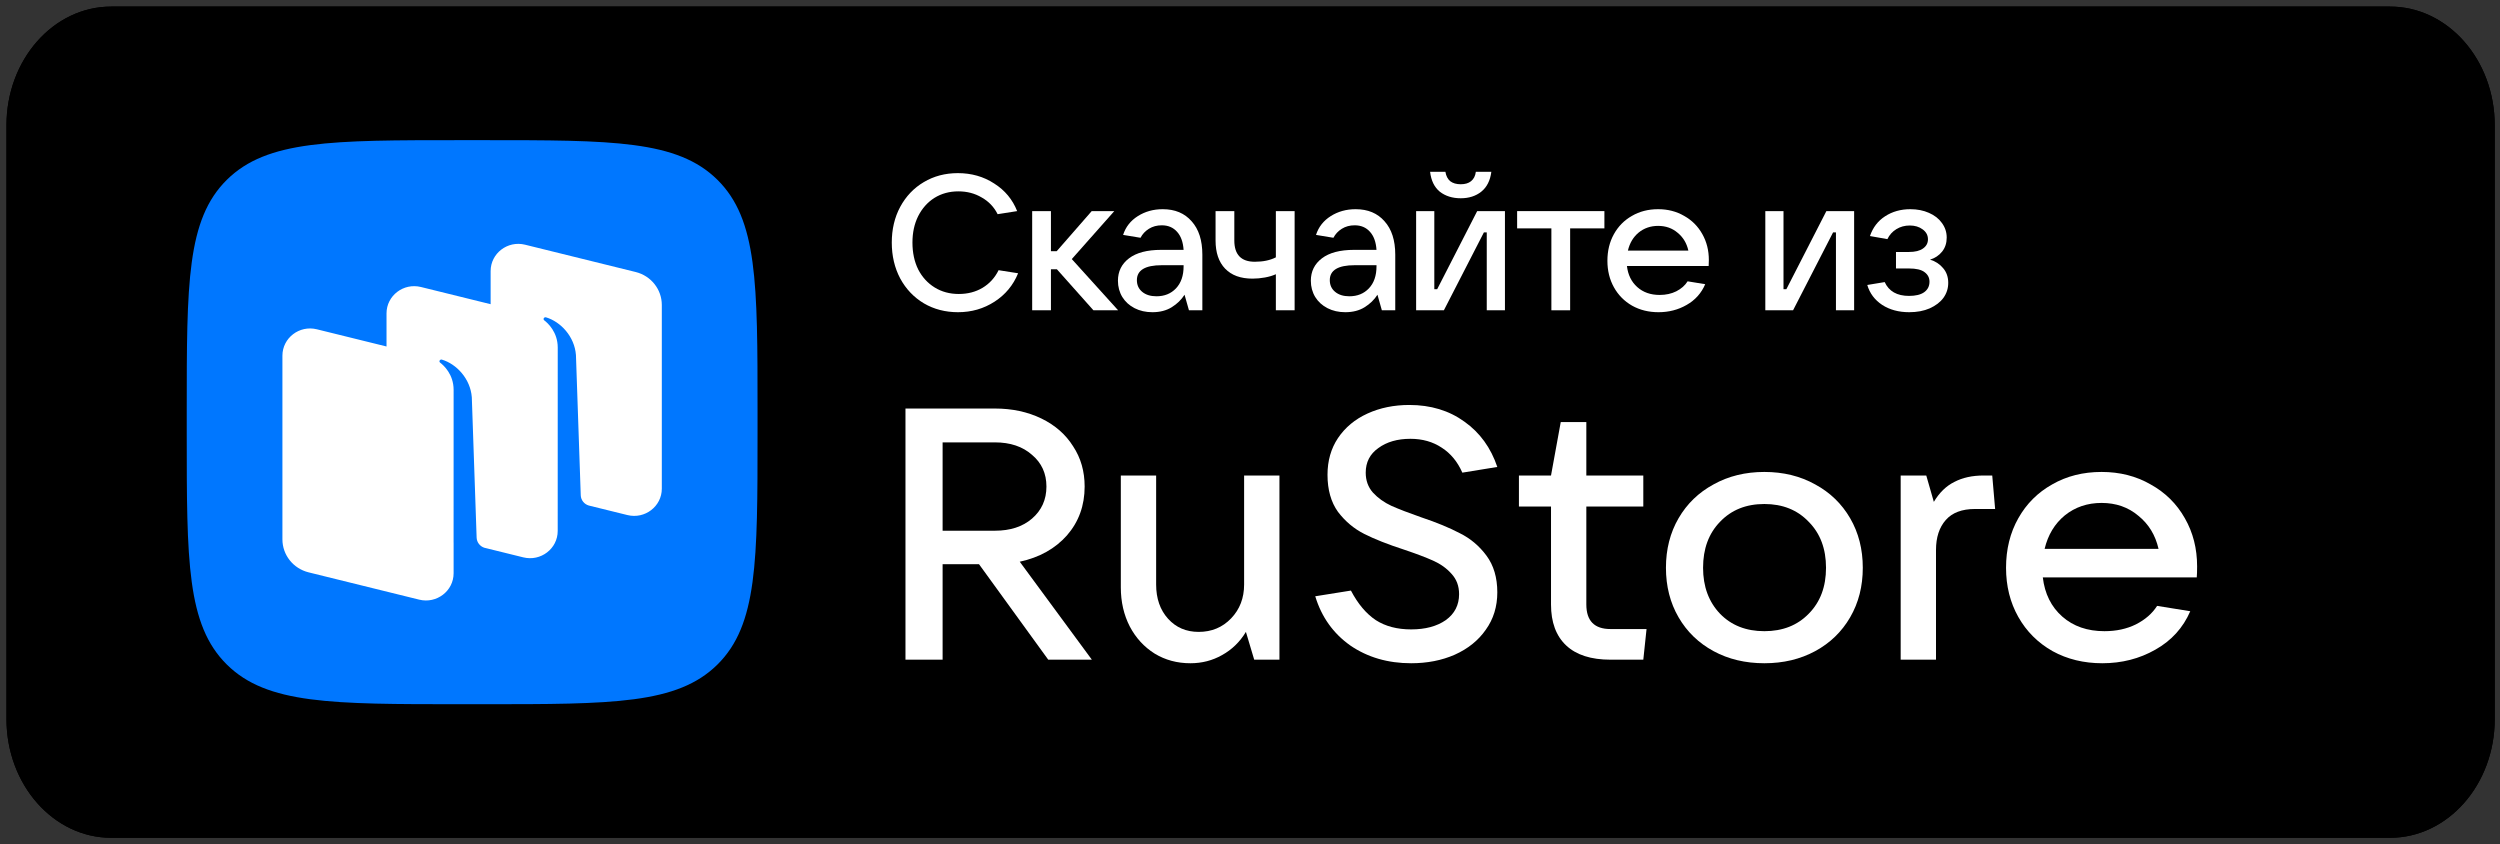
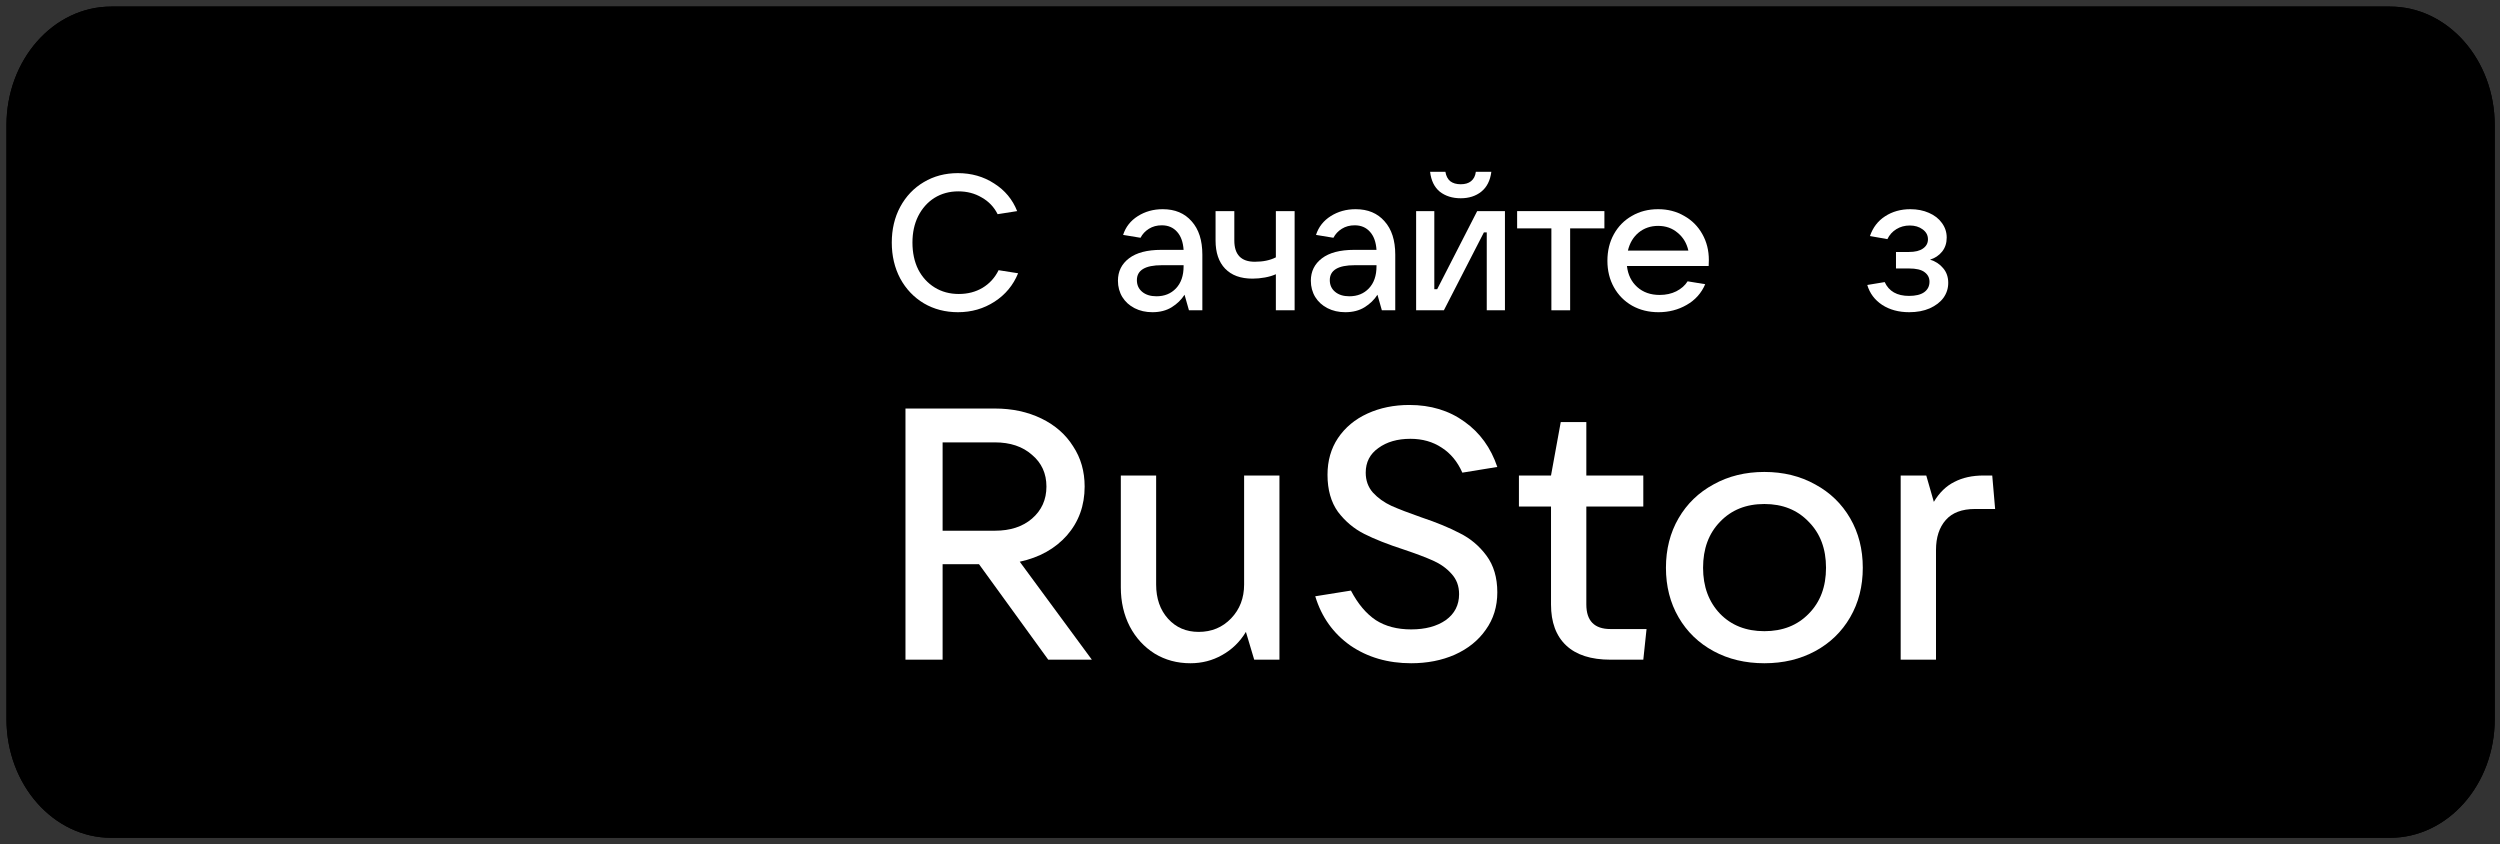
<svg xmlns="http://www.w3.org/2000/svg" width="302" height="102" viewBox="0 0 302 102" fill="none">
  <rect x="0" y="0" width="302" height="102" fill="#333333" stroke="none" />
  <path d="M0.78 15.138C0.78 7.215 6.447 0.793 13.437 0.793H288.71C295.699 0.793 301.366 7.216 301.366 15.138V86.862C301.366 94.784 295.699 101.207 288.71 101.207H13.437C6.447 101.207 0.78 94.784 0.78 86.862V15.138Z" fill="black" />
  <path fill-rule="evenodd" clip-rule="evenodd" d="M288.71 2.724H13.437C7.727 2.724 2.707 8.052 2.707 15.138V86.862C2.707 93.948 7.727 99.276 13.437 99.276H288.71C294.419 99.276 299.439 93.948 299.439 86.862V15.138C299.439 8.052 294.419 2.724 288.71 2.724ZM13.437 0.793C6.447 0.793 0.78 7.215 0.78 15.138V86.862C0.78 94.784 6.447 101.207 13.437 101.207H288.71C295.699 101.207 301.366 94.784 301.366 86.862V15.138C301.366 7.215 295.699 0.793 288.71 0.793H13.437Z" fill="black" />
-   <path d="M27.404 80.279C32.251 85.069 40.053 85.069 55.655 85.069H58.413C74.016 85.069 81.817 85.069 86.665 80.279C91.511 75.489 91.511 67.78 91.511 52.362V49.637C91.511 34.219 91.511 26.51 86.665 21.72C81.817 16.931 74.016 16.931 58.413 16.931H55.655C40.053 16.931 32.251 16.931 27.404 21.72C22.557 26.51 22.557 34.219 22.557 49.637V52.362C22.557 67.78 22.557 75.489 27.404 80.279Z" fill="#0077FF" />
-   <path fill-rule="evenodd" clip-rule="evenodd" d="M75.791 62.219L71.132 61.069C70.571 60.91 70.175 60.411 70.155 59.832L69.574 42.887C69.406 40.644 67.721 38.86 65.96 38.335C65.861 38.305 65.756 38.345 65.697 38.429C65.638 38.514 65.661 38.633 65.744 38.696C66.178 39.029 67.375 40.114 67.375 41.986L67.371 64.141C67.371 66.28 65.326 67.849 63.216 67.329L58.485 66.161C57.96 65.979 57.596 65.496 57.577 64.94L56.995 47.993C56.827 45.751 55.142 43.967 53.382 43.442C53.283 43.412 53.177 43.452 53.119 43.536C53.059 43.621 53.082 43.739 53.165 43.803C53.6 44.136 54.797 45.221 54.797 47.093L54.793 65.56L54.796 65.561V69.25C54.796 71.389 52.75 72.958 50.64 72.437L37.277 69.139C35.419 68.68 34.116 67.038 34.116 65.154V42.965C34.116 40.826 36.162 39.257 38.272 39.777L46.692 41.856V37.856C46.692 35.717 48.738 34.148 50.848 34.669L59.268 36.747V32.747C59.268 30.608 61.313 29.038 63.424 29.559L76.787 32.858C78.645 33.317 79.947 34.959 79.947 36.842V59.032C79.947 61.171 77.901 62.74 75.791 62.219Z" fill="white" />
  <path d="M131.896 79.69H126.627L118.265 68.156H113.867V79.69H109.381V49.35H120.181C122.272 49.35 124.144 49.752 125.799 50.555C127.454 51.359 128.732 52.477 129.632 53.912C130.561 55.318 131.025 56.939 131.025 58.775C131.025 61.07 130.314 63.035 128.891 64.671C127.469 66.277 125.567 67.339 123.186 67.855L131.896 79.69ZM113.867 53.439V64.111H120.181C122.039 64.111 123.535 63.623 124.667 62.648C125.828 61.644 126.409 60.353 126.409 58.775C126.409 57.197 125.828 55.92 124.667 54.945C123.535 53.941 122.039 53.439 120.181 53.439H113.867Z" fill="white" />
  <path d="M143.8 80.12C142.203 80.12 140.766 79.733 139.488 78.958C138.211 78.155 137.209 77.064 136.483 75.688C135.757 74.282 135.395 72.704 135.395 70.954V57.441H139.662V70.609C139.662 72.302 140.141 73.679 141.099 74.741C142.058 75.802 143.292 76.333 144.801 76.333C146.369 76.333 147.676 75.788 148.721 74.698C149.766 73.607 150.289 72.245 150.289 70.609V57.441H154.557V79.69H151.508L150.506 76.333C149.781 77.538 148.822 78.47 147.632 79.13C146.471 79.79 145.193 80.12 143.8 80.12Z" fill="white" />
  <path d="M170.466 80.12C167.65 80.12 165.197 79.403 163.106 77.968C161.045 76.505 159.637 74.526 158.882 72.03L163.193 71.341C164.035 72.948 165.037 74.138 166.198 74.913C167.36 75.659 168.782 76.032 170.466 76.032C172.179 76.032 173.573 75.659 174.647 74.913C175.721 74.138 176.258 73.091 176.258 71.771C176.258 70.796 175.954 69.978 175.344 69.318C174.763 68.659 174.023 68.128 173.123 67.726C172.223 67.324 171.047 66.88 169.595 66.392C167.65 65.761 166.053 65.13 164.805 64.499C163.556 63.867 162.497 62.978 161.626 61.83C160.784 60.654 160.363 59.162 160.363 57.355C160.363 55.662 160.784 54.184 161.626 52.922C162.497 51.631 163.687 50.641 165.197 49.953C166.707 49.264 168.39 48.92 170.249 48.92C172.832 48.92 175.054 49.594 176.912 50.943C178.77 52.262 180.091 54.084 180.875 56.408L176.65 57.096C176.07 55.777 175.242 54.773 174.168 54.084C173.094 53.367 171.831 53.008 170.379 53.008C168.811 53.008 167.519 53.381 166.503 54.127C165.487 54.844 164.979 55.834 164.979 57.096C164.979 58.043 165.269 58.847 165.85 59.506C166.46 60.166 167.2 60.697 168.071 61.099C168.971 61.5 170.162 61.959 171.642 62.476C173.529 63.107 175.097 63.753 176.345 64.412C177.623 65.044 178.697 65.947 179.568 67.124C180.439 68.3 180.875 69.777 180.875 71.556C180.875 73.278 180.41 74.784 179.481 76.075C178.581 77.366 177.333 78.37 175.736 79.087C174.168 79.776 172.411 80.12 170.466 80.12Z" fill="white" />
  <path d="M198.903 75.989L198.511 79.69H194.548C192.195 79.69 190.411 79.116 189.191 77.968C187.972 76.821 187.362 75.171 187.362 73.019V61.185H183.486V57.441H187.362L188.538 50.986H191.629V57.441H198.511V61.185H191.629V73.019C191.629 74.999 192.602 75.989 194.548 75.989H198.903Z" fill="white" />
  <path d="M213.136 80.12C210.841 80.12 208.795 79.632 206.995 78.657C205.196 77.681 203.787 76.319 202.77 74.569C201.754 72.819 201.246 70.825 201.246 68.587C201.246 66.349 201.754 64.355 202.77 62.605C203.787 60.855 205.196 59.492 206.995 58.517C208.795 57.513 210.841 57.011 213.136 57.011C215.429 57.011 217.475 57.513 219.275 58.517C221.077 59.492 222.483 60.855 223.5 62.605C224.516 64.355 225.025 66.349 225.025 68.587C225.025 70.825 224.516 72.819 223.5 74.569C222.483 76.319 221.077 77.681 219.275 78.657C217.475 79.632 215.429 80.12 213.136 80.12ZM213.136 76.247C215.342 76.247 217.127 75.544 218.493 74.138C219.886 72.732 220.583 70.882 220.583 68.587C220.583 66.292 219.886 64.441 218.493 63.035C217.127 61.601 215.342 60.884 213.136 60.884C210.928 60.884 209.144 61.601 207.779 63.035C206.413 64.441 205.731 66.292 205.731 68.587C205.731 70.853 206.413 72.704 207.779 74.138C209.144 75.544 210.928 76.247 213.136 76.247Z" fill="white" />
  <path d="M229.601 79.69V57.441H232.693L233.608 60.625C234.275 59.506 235.104 58.703 236.09 58.215C237.077 57.699 238.254 57.441 239.618 57.441H240.663L241.011 61.486H238.572C237.005 61.486 235.828 61.931 235.046 62.82C234.262 63.709 233.869 64.915 233.869 66.435V79.69H229.601Z" fill="white" />
-   <path d="M265.411 68.415C265.411 68.988 265.398 69.433 265.369 69.749H246.771C247.004 71.728 247.788 73.306 249.124 74.483C250.459 75.659 252.158 76.247 254.218 76.247C255.642 76.247 256.904 75.974 258.008 75.429C259.139 74.855 259.997 74.109 260.577 73.191L264.584 73.837C263.714 75.845 262.305 77.394 260.359 78.485C258.444 79.575 256.309 80.12 253.958 80.12C251.723 80.12 249.719 79.632 247.948 78.657C246.177 77.653 244.798 76.275 243.811 74.526C242.823 72.775 242.33 70.796 242.33 68.587C242.33 66.349 242.823 64.355 243.811 62.605C244.798 60.855 246.162 59.492 247.904 58.517C249.646 57.513 251.634 57.011 253.871 57.011C256.078 57.011 258.051 57.513 259.792 58.517C261.565 59.492 262.943 60.855 263.931 62.605C264.918 64.326 265.411 66.263 265.411 68.415ZM253.871 60.754C252.158 60.754 250.677 61.257 249.428 62.261C248.208 63.265 247.395 64.613 246.989 66.306H260.752C260.374 64.642 259.561 63.308 258.313 62.304C257.093 61.271 255.613 60.754 253.871 60.754Z" fill="white" />
  <path d="M115.727 37.714C114.201 37.714 112.829 37.359 111.612 36.648C110.394 35.922 109.438 34.918 108.744 33.636C108.066 32.354 107.727 30.909 107.727 29.303C107.727 27.696 108.066 26.259 108.744 24.993C109.438 23.71 110.386 22.714 111.588 22.003C112.806 21.277 114.178 20.914 115.704 20.914C117.353 20.914 118.818 21.331 120.097 22.166C121.392 22.984 122.317 24.097 122.872 25.502L120.513 25.873C120.082 25.008 119.442 24.336 118.594 23.857C117.762 23.363 116.822 23.116 115.773 23.116C114.694 23.116 113.731 23.378 112.883 23.904C112.051 24.429 111.396 25.163 110.918 26.105C110.455 27.032 110.224 28.098 110.224 29.303C110.224 30.523 110.455 31.605 110.918 32.547C111.396 33.474 112.059 34.2 112.906 34.725C113.754 35.25 114.725 35.513 115.82 35.513C116.899 35.513 117.854 35.266 118.687 34.771C119.535 34.262 120.182 33.551 120.629 32.639L122.988 33.01C122.402 34.447 121.454 35.59 120.144 36.44C118.833 37.289 117.361 37.714 115.727 37.714Z" fill="white" />
-   <path d="M135.069 37.483H132.086L127.67 32.524H126.953V37.483H124.687V25.502H126.953V30.346H127.647L131.878 25.502H134.606L129.473 31.296L135.069 37.483Z" fill="white" />
  <path d="M140.457 25.271C141.937 25.271 143.101 25.757 143.949 26.731C144.812 27.688 145.244 29.032 145.244 30.763V37.483H143.625L143.093 35.606C142.708 36.208 142.192 36.71 141.544 37.112C140.897 37.514 140.118 37.714 139.209 37.714C138.407 37.714 137.69 37.552 137.058 37.228C136.426 36.903 135.933 36.455 135.579 35.884C135.224 35.297 135.047 34.64 135.047 33.914C135.047 32.786 135.494 31.883 136.388 31.203C137.282 30.523 138.577 30.183 140.272 30.183H142.978C142.916 29.241 142.654 28.515 142.192 28.005C141.729 27.48 141.113 27.217 140.342 27.217C139.756 27.217 139.24 27.356 138.793 27.634C138.346 27.912 138.006 28.275 137.775 28.723L135.671 28.376C135.979 27.418 136.573 26.661 137.452 26.105C138.33 25.549 139.332 25.271 140.457 25.271ZM139.694 35.791C140.666 35.791 141.452 35.474 142.053 34.841C142.669 34.192 142.978 33.304 142.978 32.176V32.037H140.342C138.338 32.037 137.336 32.639 137.336 33.844C137.336 34.431 137.552 34.903 137.983 35.258C138.415 35.613 138.985 35.791 139.694 35.791Z" fill="white" />
  <path d="M154.124 33.126C153.754 33.296 153.314 33.427 152.806 33.52C152.297 33.613 151.796 33.659 151.303 33.659C149.869 33.659 148.767 33.258 147.996 32.454C147.226 31.651 146.84 30.515 146.84 29.048V25.502H149.106V29.048C149.106 30.763 149.931 31.62 151.58 31.62C152.582 31.62 153.43 31.442 154.124 31.087V25.502H156.39V37.483H154.124V33.126Z" fill="white" />
  <path d="M163.761 25.271C165.24 25.271 166.404 25.757 167.252 26.731C168.115 27.688 168.547 29.032 168.547 30.763V37.483H166.928L166.397 35.606C166.011 36.208 165.495 36.71 164.847 37.112C164.2 37.514 163.422 37.714 162.512 37.714C161.71 37.714 160.994 37.552 160.362 37.228C159.73 36.903 159.236 36.455 158.882 35.884C158.527 35.297 158.35 34.64 158.35 33.914C158.35 32.786 158.797 31.883 159.691 31.203C160.585 30.523 161.88 30.183 163.576 30.183H166.281C166.219 29.241 165.957 28.515 165.495 28.005C165.032 27.48 164.416 27.217 163.645 27.217C163.059 27.217 162.543 27.356 162.096 27.634C161.649 27.912 161.31 28.275 161.078 28.723L158.974 28.376C159.283 27.418 159.876 26.661 160.755 26.105C161.633 25.549 162.635 25.271 163.761 25.271ZM162.998 35.791C163.969 35.791 164.755 35.474 165.356 34.841C165.973 34.192 166.281 33.304 166.281 32.176V32.037H163.645C161.641 32.037 160.639 32.639 160.639 33.844C160.639 34.431 160.855 34.903 161.287 35.258C161.718 35.613 162.289 35.791 162.998 35.791Z" fill="white" />
  <path d="M174.421 37.483H171.068V25.502H173.265V34.934H173.612L178.444 25.502H181.797V37.483H179.6V28.075H179.254L174.421 37.483ZM176.456 23.95C175.454 23.95 174.614 23.687 173.935 23.162C173.273 22.621 172.88 21.818 172.756 20.752H174.606C174.683 21.246 174.876 21.625 175.184 21.887C175.508 22.135 175.932 22.258 176.456 22.258C176.98 22.258 177.396 22.135 177.704 21.887C178.028 21.625 178.221 21.246 178.282 20.752H180.155C180.017 21.818 179.608 22.621 178.93 23.162C178.267 23.687 177.442 23.95 176.456 23.95Z" fill="white" />
  <path d="M189.673 37.483H187.407V27.588H183.269V25.502H193.812V27.588H189.673V37.483Z" fill="white" />
  <path d="M206.429 31.411C206.429 31.72 206.422 31.96 206.406 32.13H196.533C196.657 33.196 197.073 34.045 197.782 34.679C198.491 35.312 199.393 35.629 200.487 35.629C201.242 35.629 201.913 35.482 202.499 35.188C203.1 34.88 203.555 34.478 203.863 33.983L205.99 34.331C205.528 35.413 204.78 36.247 203.747 36.834C202.73 37.421 201.597 37.714 200.348 37.714C199.161 37.714 198.098 37.452 197.158 36.926C196.217 36.386 195.485 35.644 194.961 34.702C194.437 33.76 194.175 32.694 194.175 31.504C194.175 30.299 194.437 29.226 194.961 28.283C195.485 27.341 196.21 26.607 197.134 26.082C198.059 25.541 199.115 25.271 200.302 25.271C201.474 25.271 202.522 25.541 203.447 26.082C204.387 26.607 205.119 27.341 205.643 28.283C206.167 29.21 206.429 30.253 206.429 31.411ZM200.302 27.287C199.393 27.287 198.606 27.557 197.944 28.098C197.296 28.638 196.865 29.364 196.649 30.276H203.955C203.755 29.38 203.323 28.662 202.661 28.121C202.013 27.565 201.227 27.287 200.302 27.287Z" fill="white" />
-   <path d="M216.603 37.483H213.25V25.502H215.447V34.934H215.793L220.626 25.502H223.979V37.483H221.782V28.075H221.435L216.603 37.483Z" fill="white" />
  <path d="M233.151 31.365C233.783 31.55 234.307 31.89 234.723 32.385C235.139 32.864 235.347 33.458 235.347 34.169C235.347 34.833 235.155 35.436 234.769 35.976C234.384 36.502 233.829 36.926 233.105 37.251C232.396 37.56 231.571 37.714 230.631 37.714C229.367 37.714 228.28 37.421 227.37 36.834C226.461 36.231 225.86 35.428 225.567 34.424L227.671 34.076C228.18 35.188 229.158 35.745 230.607 35.745C231.409 35.745 232.018 35.598 232.434 35.304C232.866 34.995 233.082 34.571 233.082 34.03C233.082 33.551 232.881 33.165 232.48 32.871C232.095 32.578 231.471 32.431 230.607 32.431H229.035V30.438H230.607C231.347 30.438 231.91 30.299 232.295 30.021C232.696 29.743 232.897 29.372 232.897 28.909C232.897 28.414 232.681 28.013 232.249 27.704C231.833 27.395 231.317 27.24 230.7 27.24C230.099 27.24 229.559 27.387 229.081 27.681C228.604 27.974 228.241 28.376 227.995 28.886L225.891 28.515C226.245 27.48 226.854 26.684 227.717 26.128C228.596 25.556 229.613 25.271 230.769 25.271C231.602 25.271 232.349 25.418 233.012 25.711C233.69 26.005 234.215 26.414 234.584 26.939C234.97 27.464 235.162 28.051 235.162 28.7C235.162 29.364 234.978 29.928 234.608 30.392C234.238 30.855 233.752 31.18 233.151 31.365Z" fill="white" />
</svg>